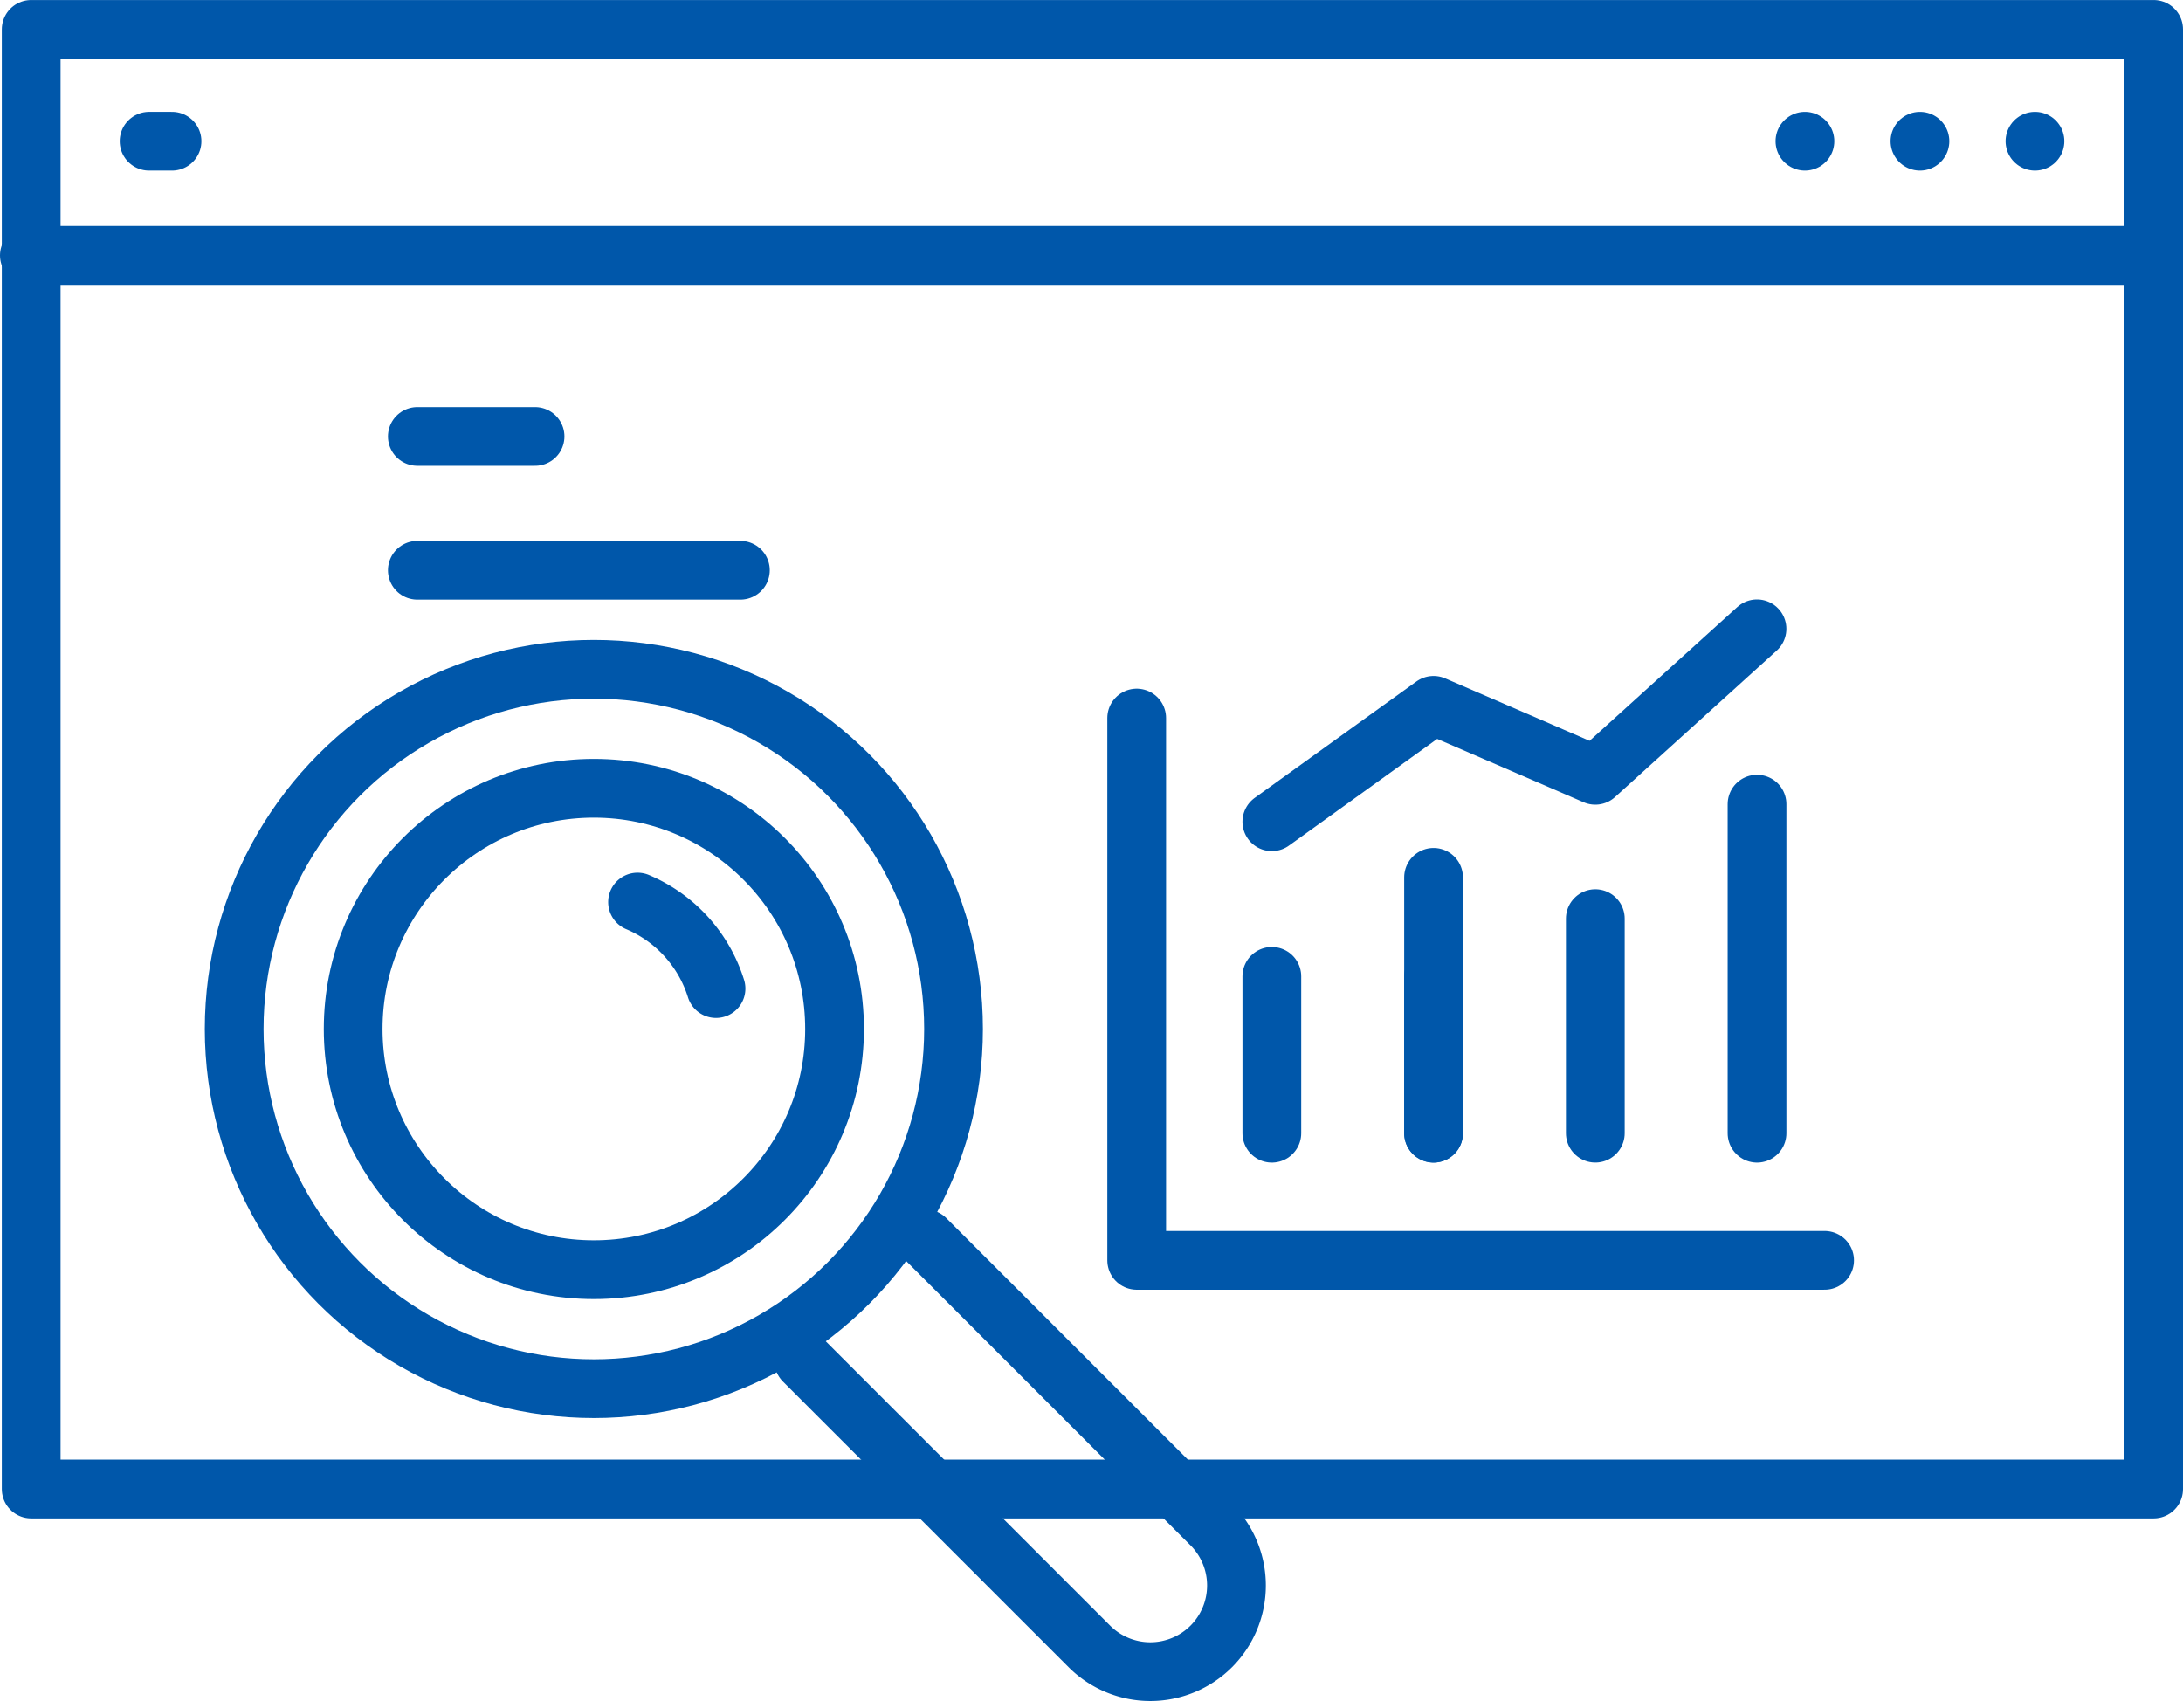
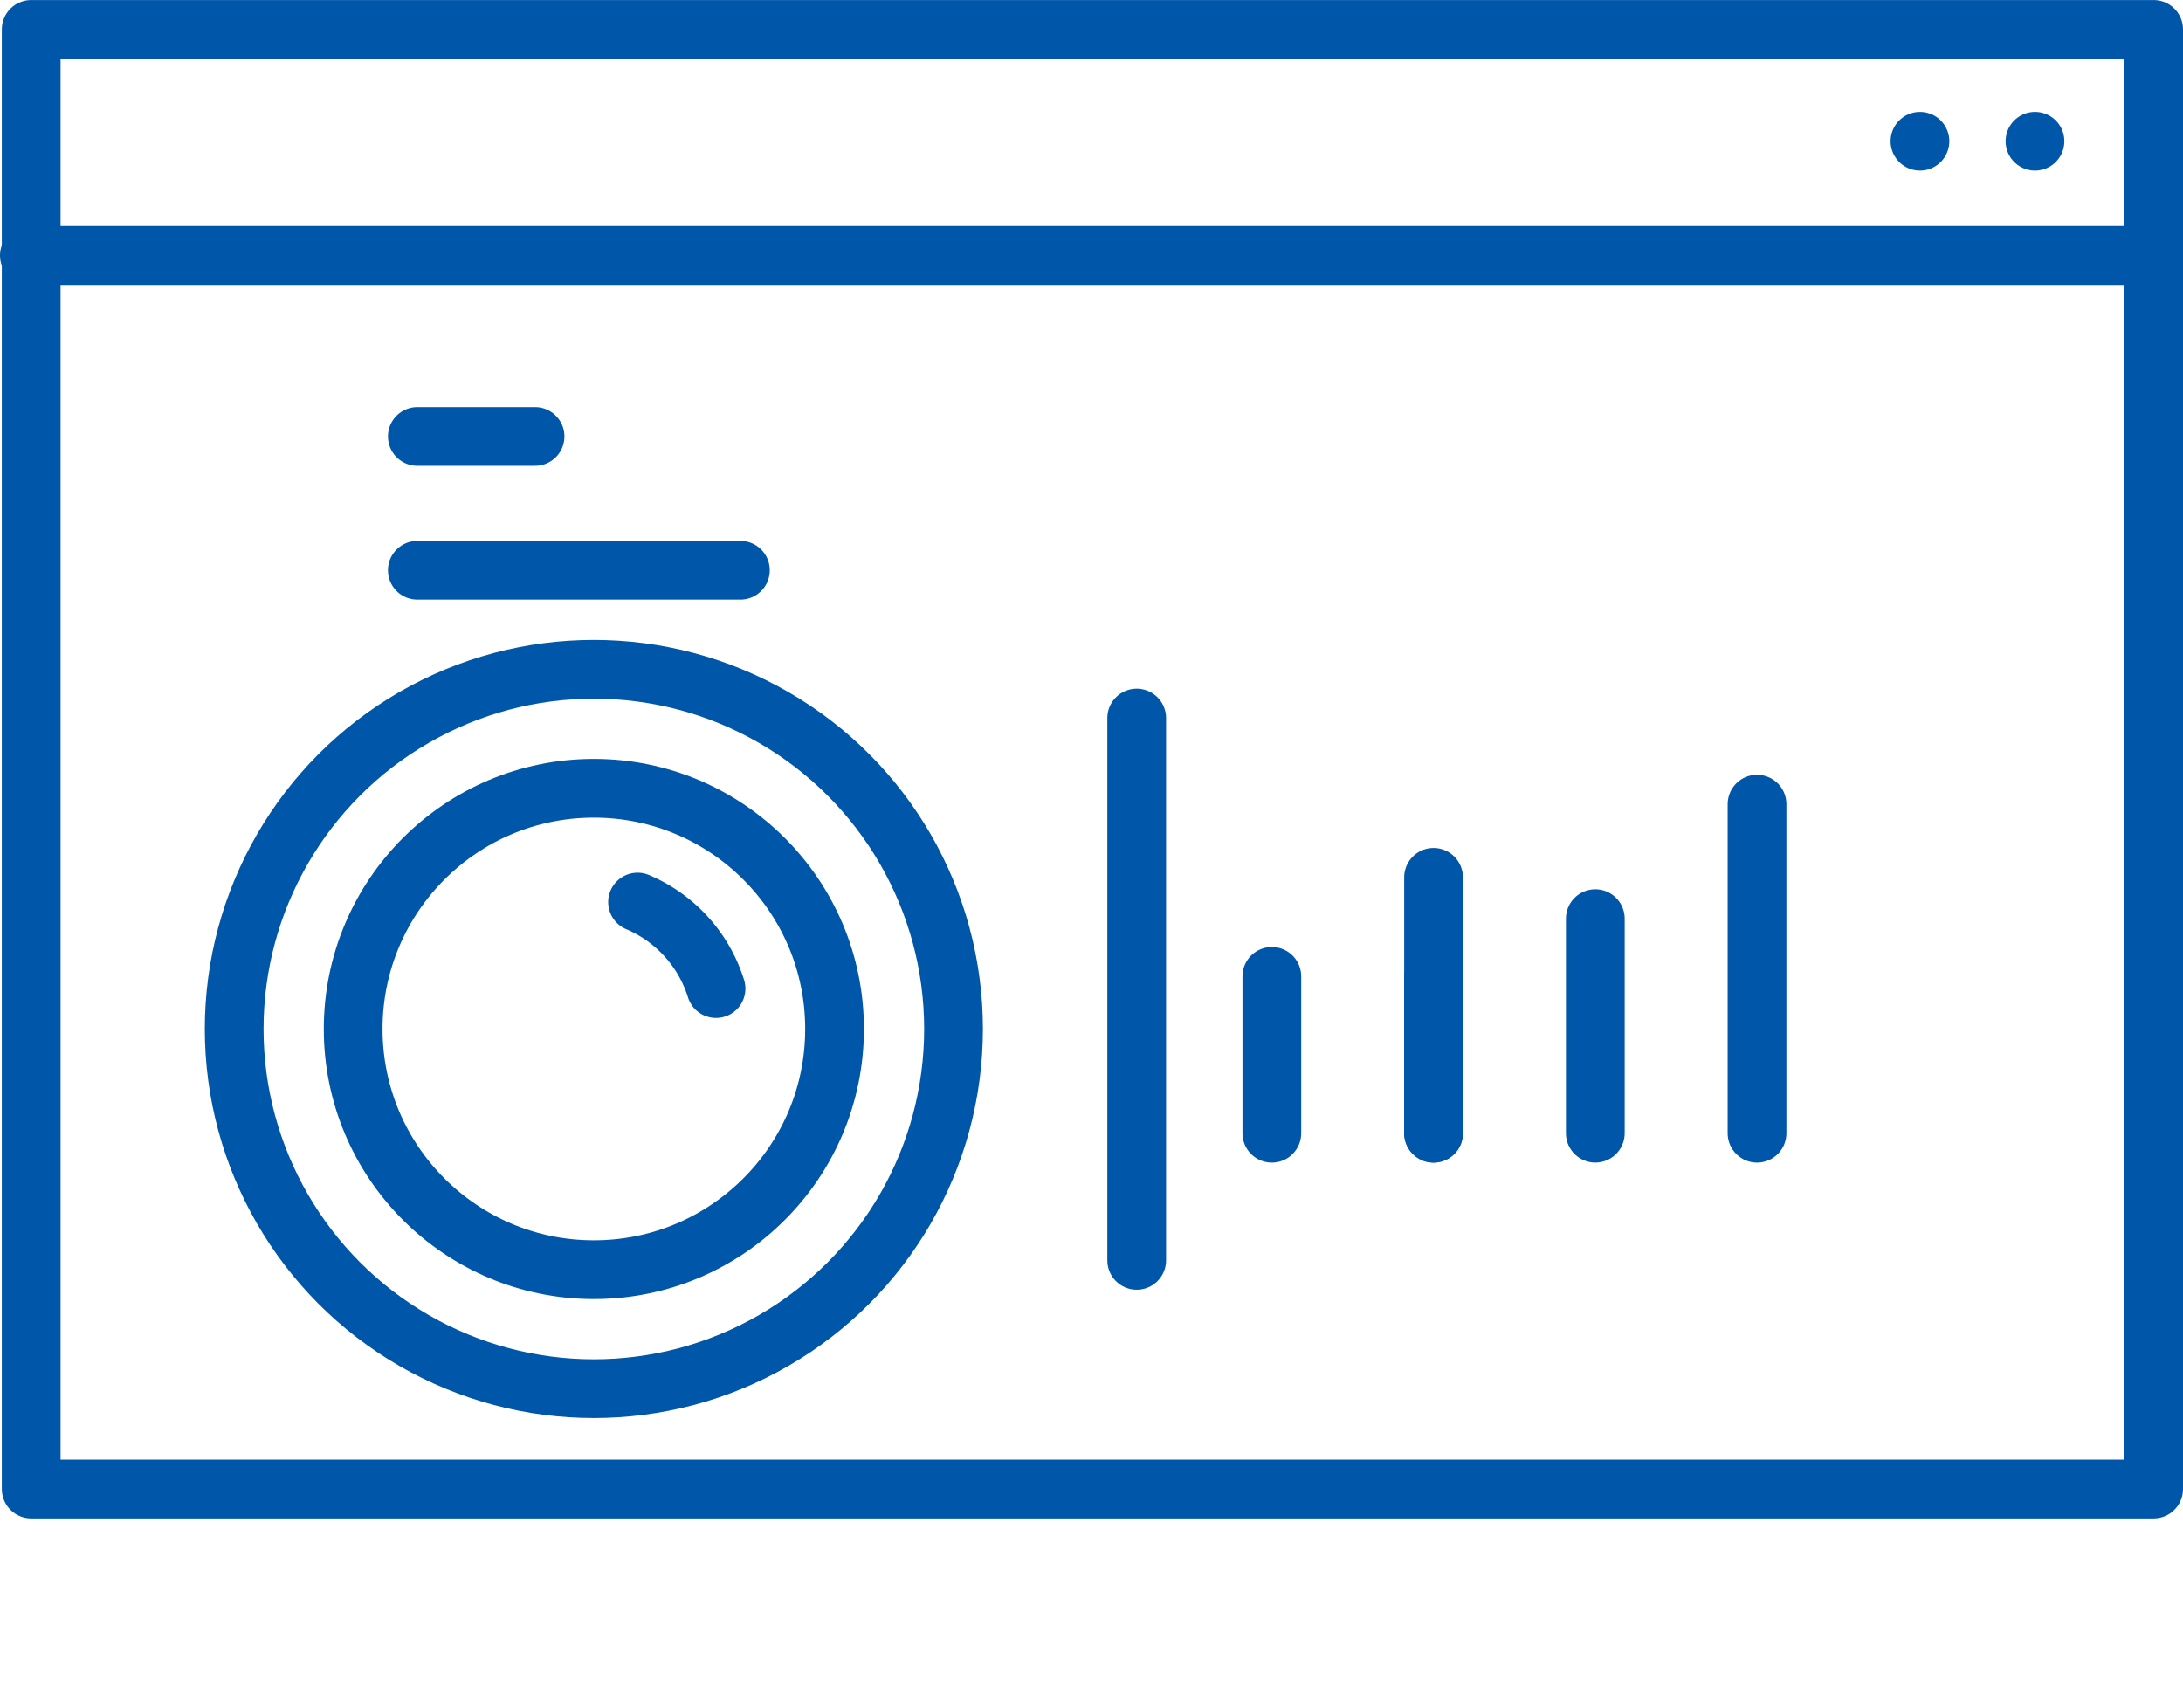
<svg xmlns="http://www.w3.org/2000/svg" width="74.324" height="58.151" viewBox="0 0 74.324 58.151">
  <g id="グループ_126759" data-name="グループ 126759" transform="translate(-1132.394 -1700)">
    <g id="グループ_126578" data-name="グループ 126578" transform="translate(1133.394 1701.001)">
      <g id="グループ_126574" data-name="グループ 126574" transform="translate(0 0)">
        <rect id="長方形_101177" data-name="長方形 101177" width="72.262" height="41.999" transform="translate(0.062 7.695)" fill="none" stroke="#0057aa" stroke-linecap="round" stroke-linejoin="round" stroke-width="2" />
        <rect id="長方形_101178" data-name="長方形 101178" width="72.262" height="7.695" transform="translate(0.062)" fill="none" stroke="#0057aa" stroke-linecap="round" stroke-linejoin="round" stroke-width="2" />
        <line id="線_360" data-name="線 360" x1="0.062" transform="translate(0 7.695)" fill="none" stroke="#0057aa" stroke-linecap="round" stroke-linejoin="round" stroke-width="2" />
-         <line id="線_361" data-name="線 361" x2="0.781" transform="translate(4.076 3.807)" fill="none" stroke="#0057aa" stroke-linecap="round" stroke-linejoin="round" stroke-width="2" />
        <line id="線_362" data-name="線 362" transform="translate(68.284 3.807)" fill="none" stroke="#0057aa" stroke-linecap="round" stroke-linejoin="round" stroke-width="2" />
        <line id="線_363" data-name="線 363" transform="translate(64.368 3.807)" fill="none" stroke="#0057aa" stroke-linecap="round" stroke-linejoin="round" stroke-width="2" />
-         <line id="線_364" data-name="線 364" transform="translate(60.452 3.807)" fill="none" stroke="#0057aa" stroke-linecap="round" stroke-linejoin="round" stroke-width="2" />
      </g>
      <g id="グループ_126577" data-name="グループ 126577" transform="translate(13.209 13.858)">
        <g id="グループ_126576" data-name="グループ 126576" transform="translate(24.492 9.588)">
          <g id="グループ_126575" data-name="グループ 126575">
-             <path id="パス_182391" data-name="パス 182391" d="M4932.19,1899.95v18.463h23.421" transform="translate(-4932.19 -1899.95)" fill="none" stroke="#0057aa" stroke-linecap="round" stroke-linejoin="round" stroke-width="2" />
+             <path id="パス_182391" data-name="パス 182391" d="M4932.19,1899.95v18.463" transform="translate(-4932.19 -1899.95)" fill="none" stroke="#0057aa" stroke-linecap="round" stroke-linejoin="round" stroke-width="2" />
            <line id="線_365" data-name="線 365" y1="5.341" transform="translate(4.601 8.794)" fill="none" stroke="#0057aa" stroke-linecap="round" stroke-linejoin="round" stroke-width="2" />
            <line id="線_366" data-name="線 366" y1="5.341" transform="translate(10.107 8.794)" fill="none" stroke="#0057aa" stroke-linecap="round" stroke-linejoin="round" stroke-width="2" />
            <line id="線_367" data-name="線 367" y1="11.203" transform="translate(21.12 2.932)" fill="none" stroke="#0057aa" stroke-linecap="round" stroke-linejoin="round" stroke-width="2" />
            <line id="線_368" data-name="線 368" y1="8.711" transform="translate(10.107 5.423)" fill="none" stroke="#0057aa" stroke-linecap="round" stroke-linejoin="round" stroke-width="2" />
            <line id="線_369" data-name="線 369" y1="7.305" transform="translate(15.614 6.829)" fill="none" stroke="#0057aa" stroke-linecap="round" stroke-linejoin="round" stroke-width="2" />
          </g>
        </g>
        <line id="線_370" data-name="線 370" x2="4.008" transform="translate(0 0)" fill="none" stroke="#0057aa" stroke-linecap="round" stroke-linejoin="round" stroke-width="2" />
        <line id="線_371" data-name="線 371" x2="10.999" transform="translate(0 4.556)" fill="none" stroke="#0057aa" stroke-linecap="round" stroke-linejoin="round" stroke-width="2" />
-         <path id="パス_182392" data-name="パス 182392" d="M4956.641,1890.378l5.506-3.963,5.506,2.382,5.506-4.987" transform="translate(-4927.548 -1877.26)" fill="none" stroke="#0057aa" stroke-linecap="round" stroke-linejoin="round" stroke-width="2" />
      </g>
    </g>
    <g id="グループ_126666" data-name="グループ 126666" transform="translate(1140.367 1722.787)">
      <path id="パス_182442" data-name="パス 182442" d="M4990.87,2410.51a4.732,4.732,0,0,1,2.671,2.945" transform="translate(-4977.136 -2402.585)" fill="none" stroke="#0057aa" stroke-linecap="round" stroke-linejoin="round" stroke-width="2" />
      <circle id="楕円形_4597" data-name="楕円形 4597" cx="12.246" cy="12.246" r="12.246" fill="none" stroke="#0057aa" stroke-linecap="round" stroke-linejoin="round" stroke-width="2" />
      <circle id="楕円形_4598" data-name="楕円形 4598" cx="8.195" cy="8.195" r="8.195" transform="translate(4.051 4.051)" fill="none" stroke="#0057aa" stroke-linecap="round" stroke-linejoin="round" stroke-width="2" />
-       <path id="パス_182443" data-name="パス 182443" d="M5028.719,2478.82l9.725,9.725a2.936,2.936,0,0,1,0,4.149h0a2.935,2.935,0,0,1-4.149,0l-9.725-9.724" transform="translate(-5005.178 -2459.427)" fill="none" stroke="#0057aa" stroke-linecap="round" stroke-linejoin="round" stroke-width="2" />
    </g>
  </g>
</svg>